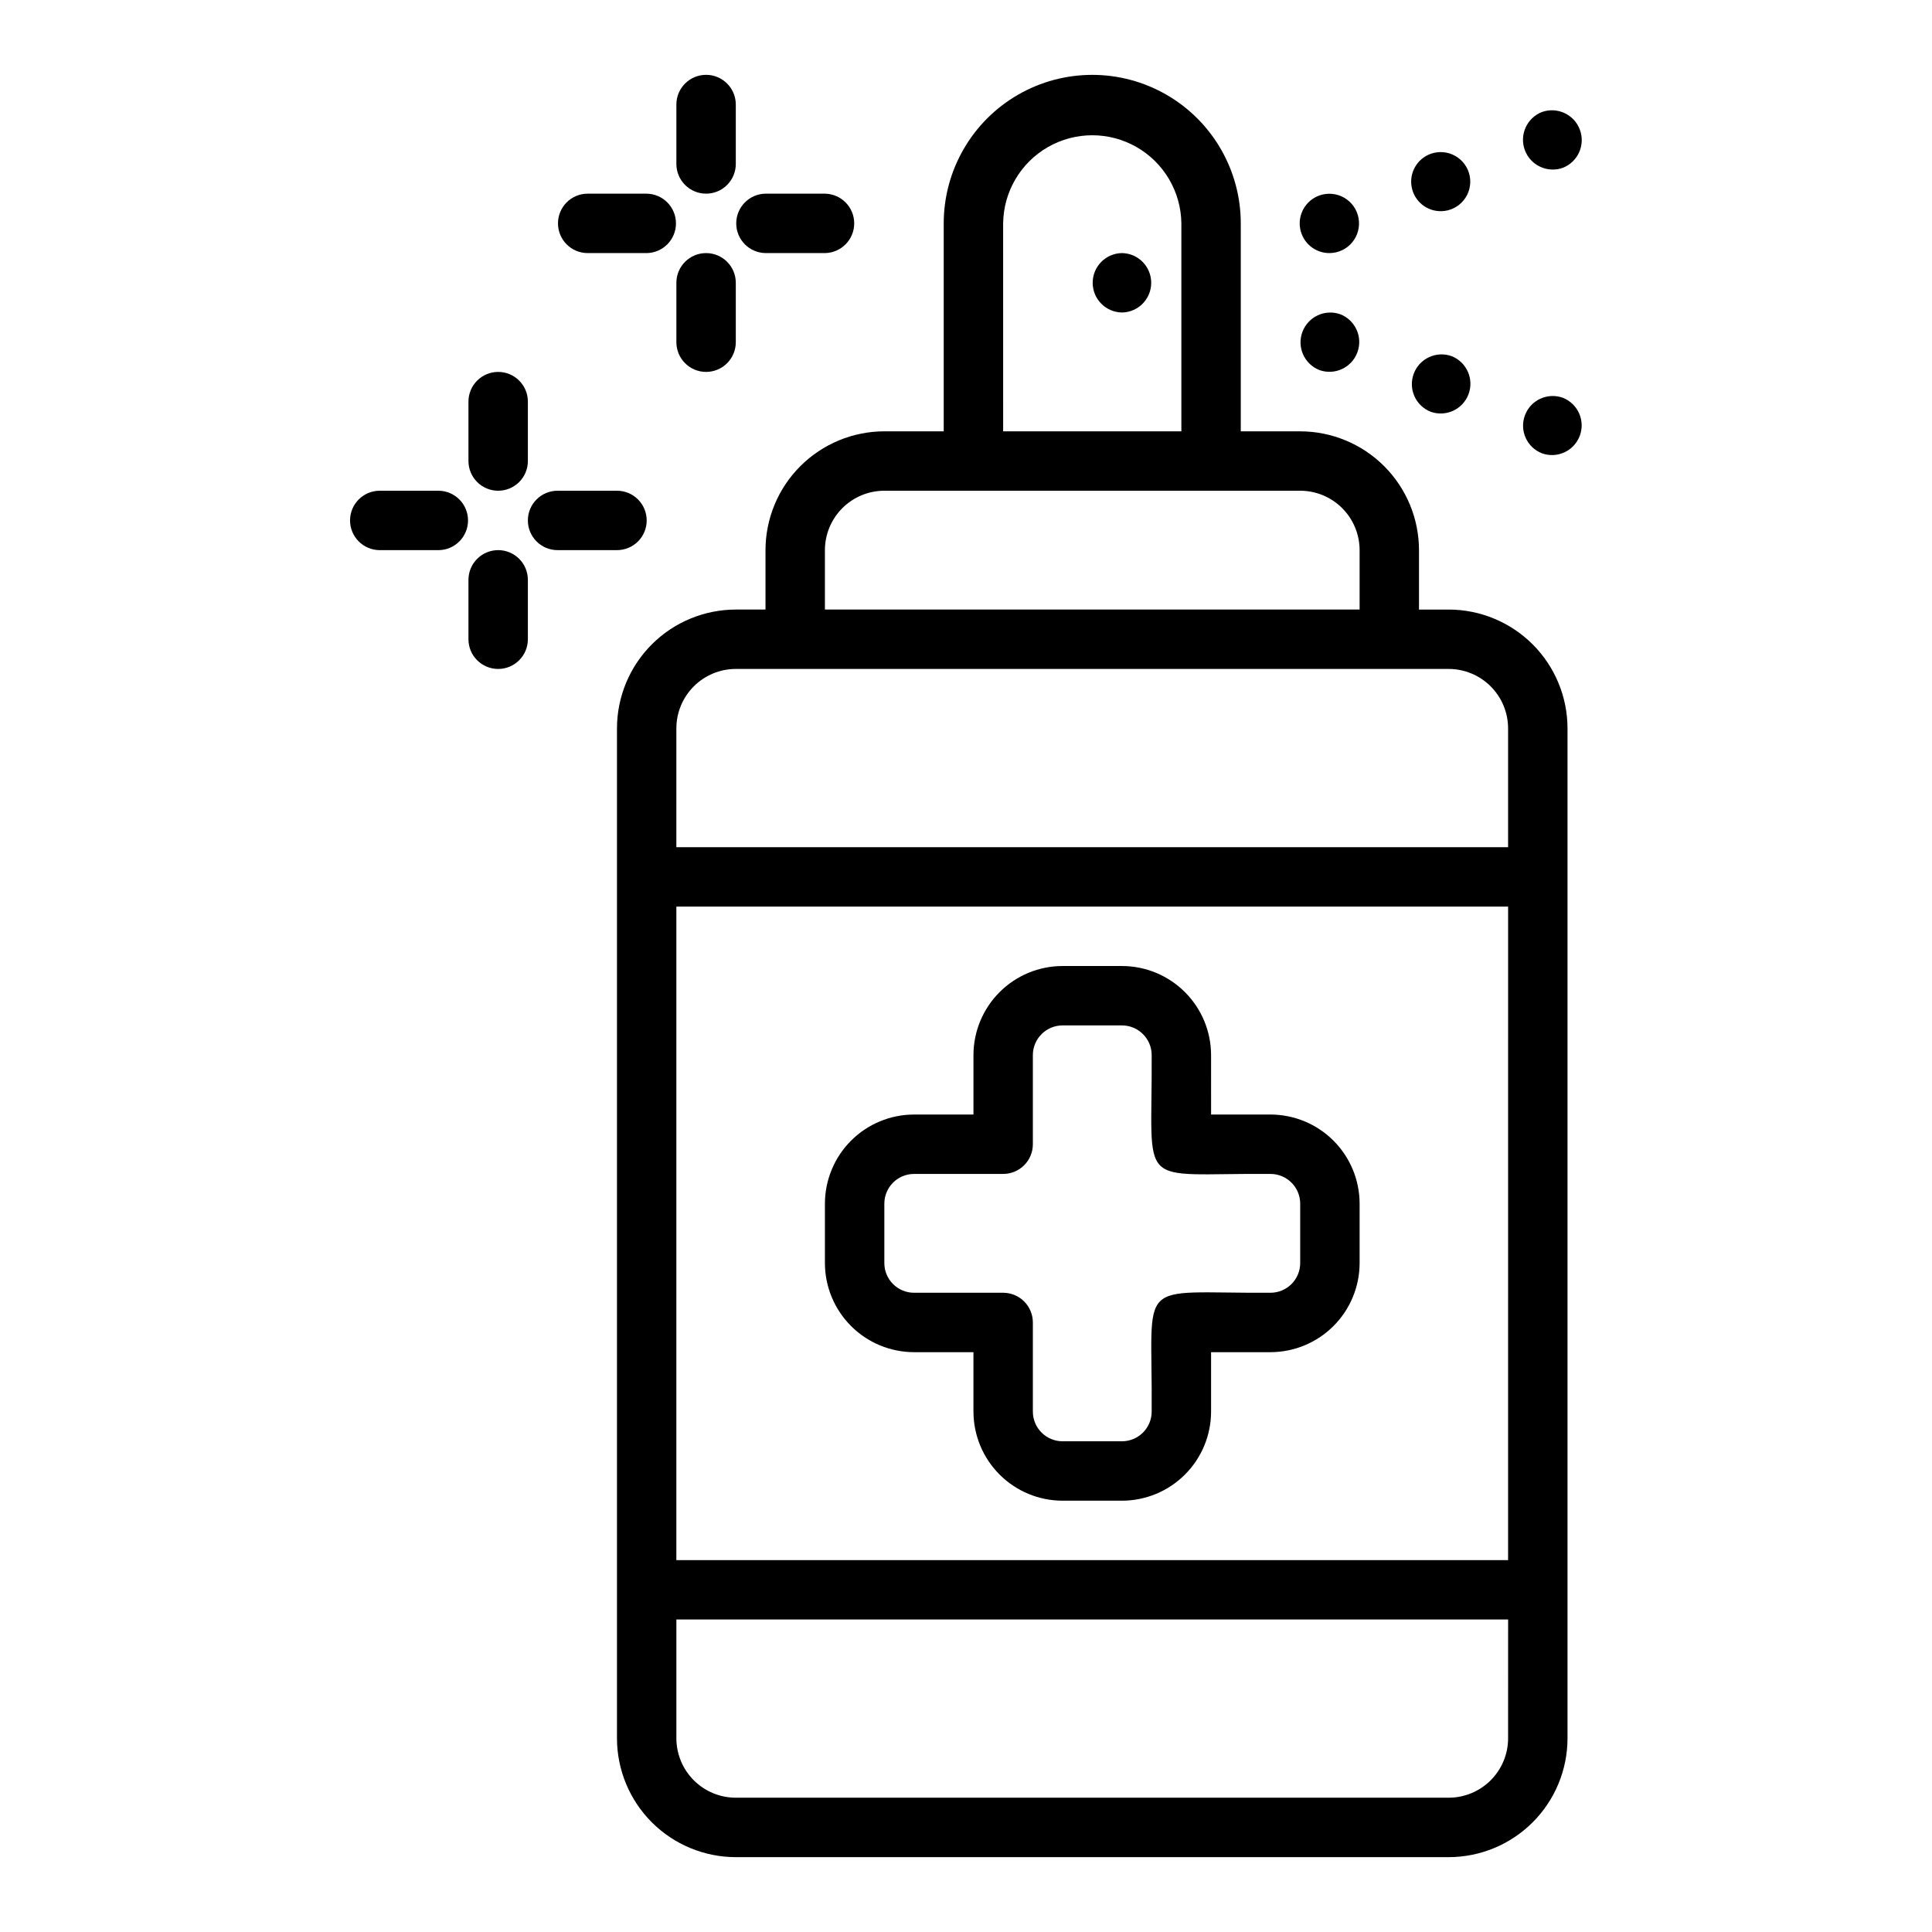
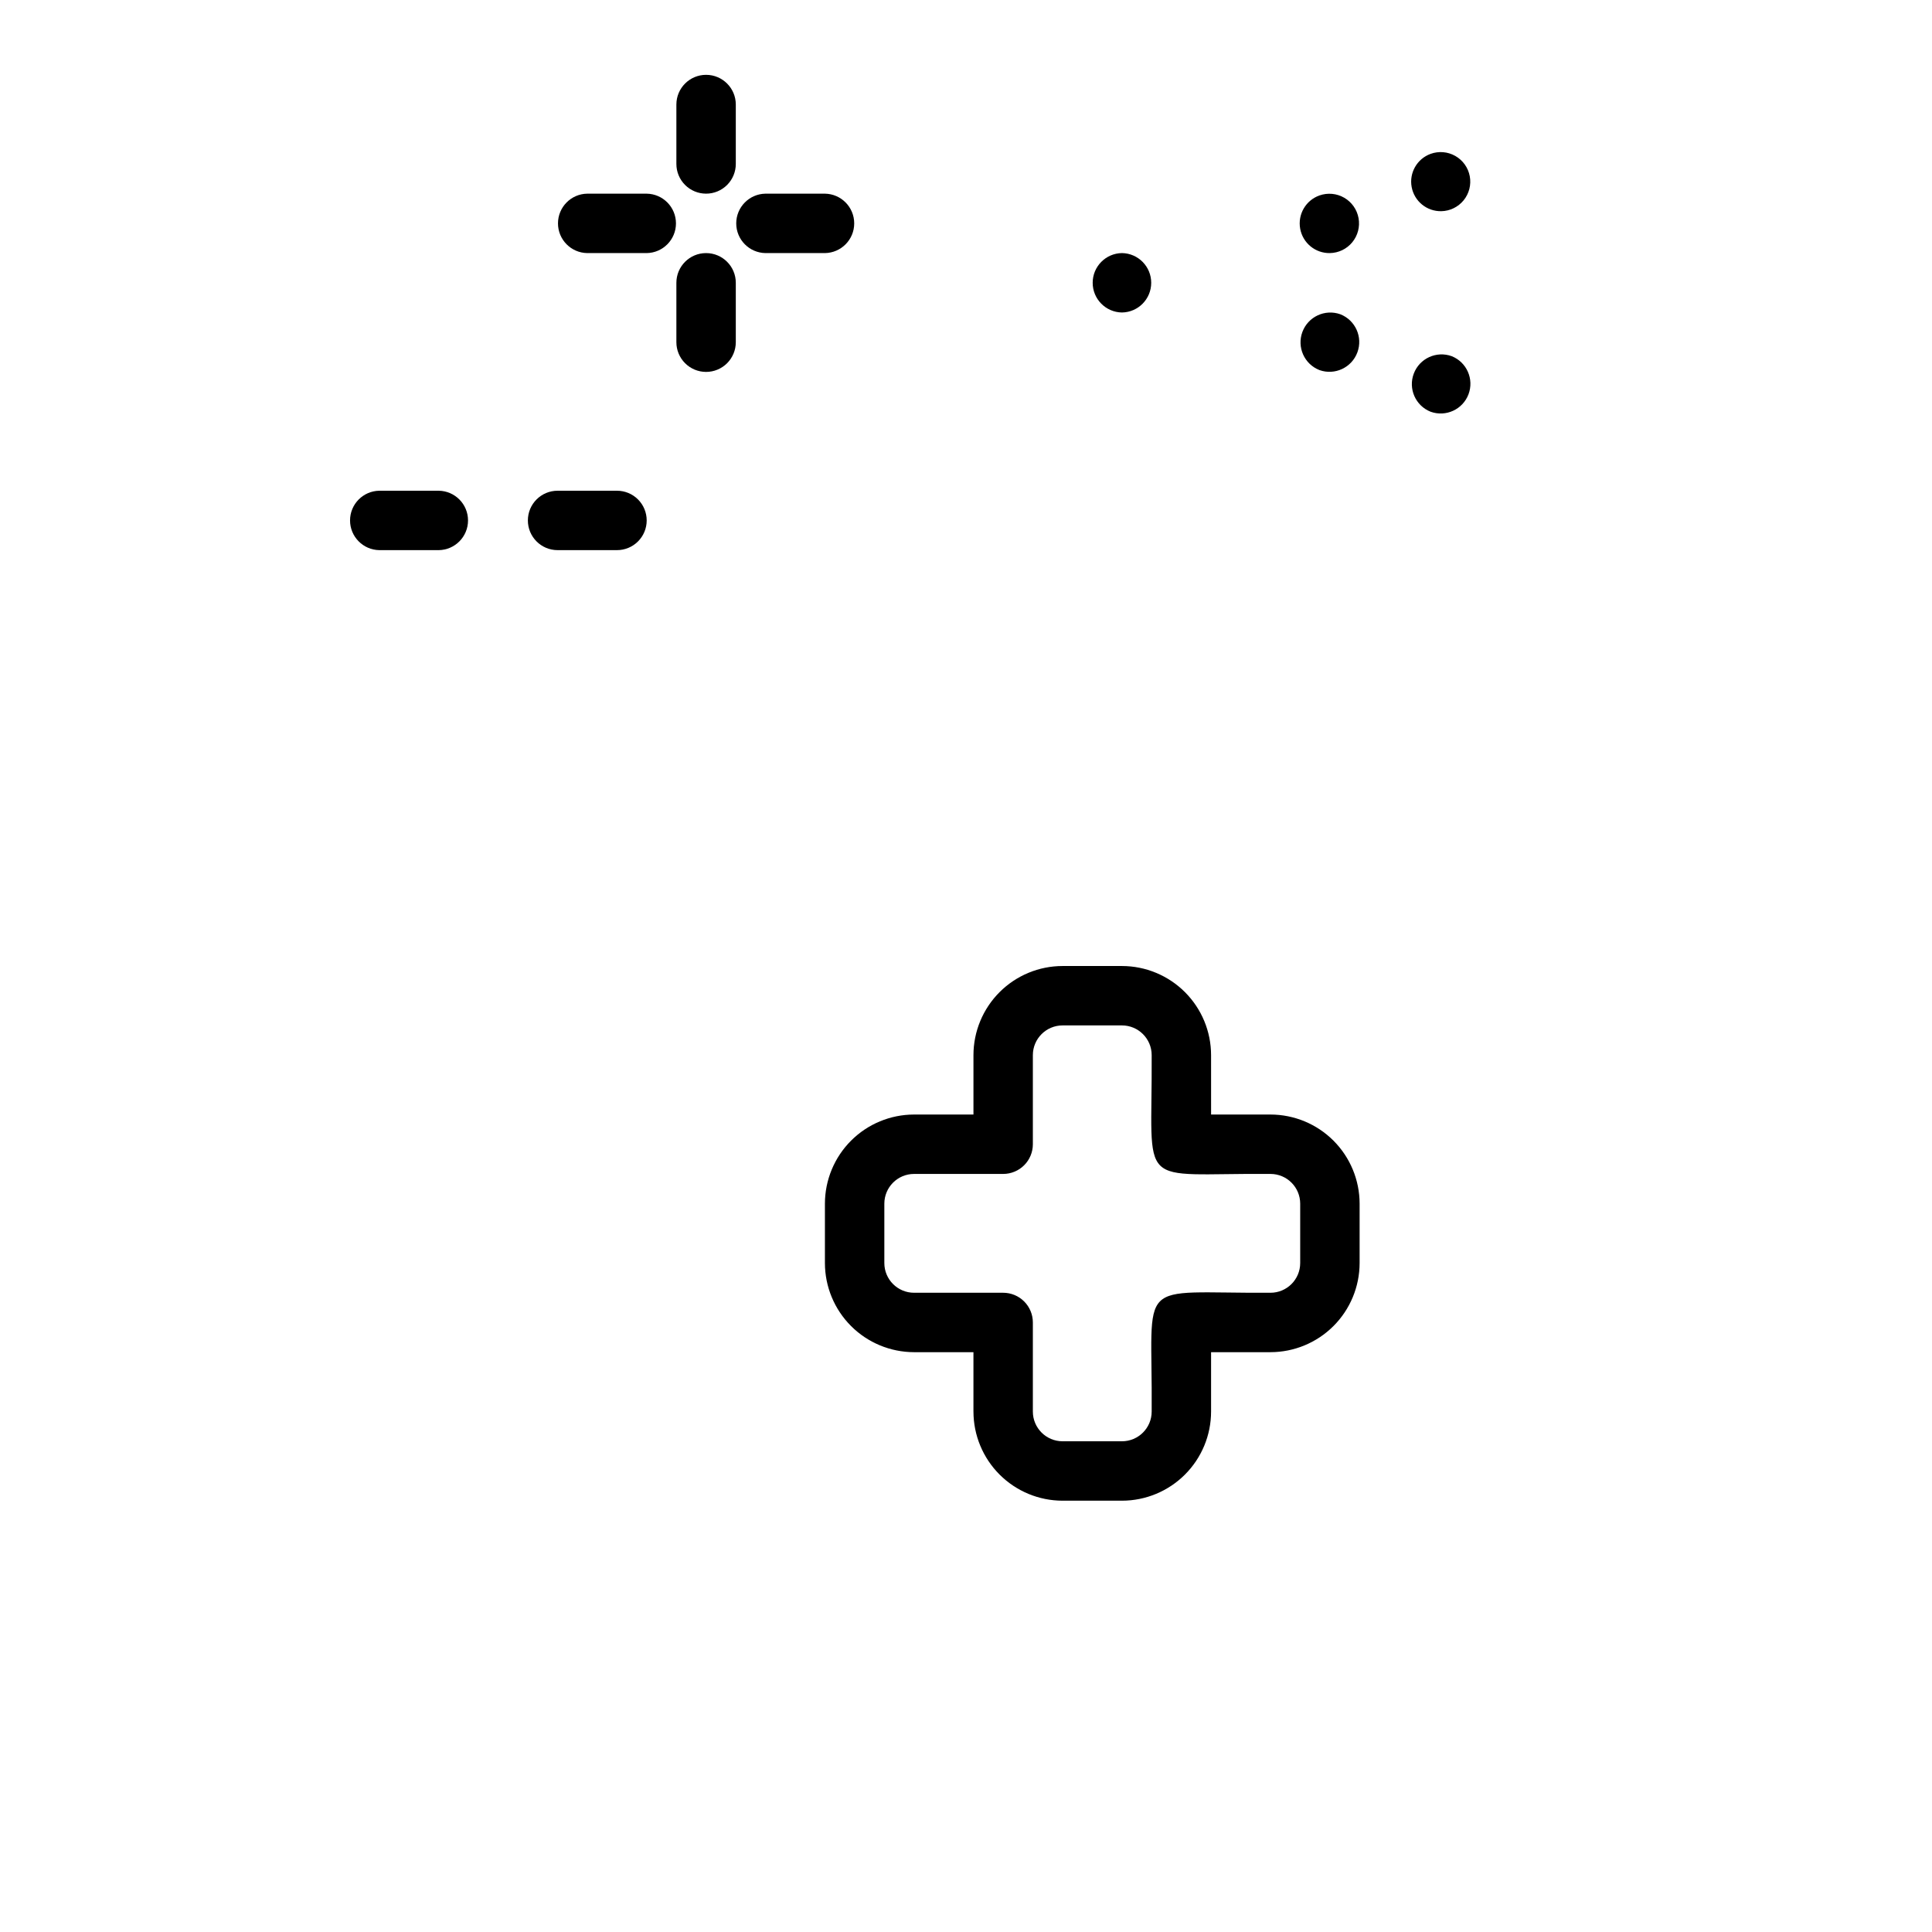
<svg xmlns="http://www.w3.org/2000/svg" fill="#000000" width="800px" height="800px" version="1.1" viewBox="144 144 512 512">
  <g>
-     <path d="m527.92 305.54h-7.871v-15.746c-0.008-8.348-3.328-16.352-9.23-22.254-5.906-5.902-13.91-9.223-22.258-9.234h-15.742v-55.102c0-14.062-7.504-27.059-19.68-34.09-12.18-7.031-27.184-7.031-39.363 0-12.176 7.031-19.68 20.027-19.68 34.09v55.105h-15.742v-0.004c-8.348 0.012-16.352 3.332-22.258 9.234-5.902 5.902-9.223 13.906-9.23 22.254v15.742h-7.871v0.004c-8.352 0.008-16.355 3.328-22.258 9.23-5.902 5.906-9.223 13.91-9.23 22.258v267.65c0.008 8.348 3.328 16.352 9.23 22.254 5.902 5.902 13.906 9.223 22.258 9.234h188.93-0.004c8.352-0.012 16.355-3.332 22.258-9.234 5.902-5.902 9.223-13.906 9.23-22.254v-267.65c-0.008-8.348-3.328-16.352-9.23-22.258-5.902-5.902-13.906-9.223-22.258-9.23zm-118.08-102.34h0.004c0.094-8.375 4.613-16.074 11.883-20.234 7.269-4.16 16.195-4.16 23.465 0 7.269 4.16 11.789 11.859 11.883 20.234v55.102h-47.23zm-47.23 86.594v-0.004c0.008-4.172 1.668-8.176 4.617-11.125 2.953-2.953 6.953-4.613 11.129-4.617h110.21c4.176 0.004 8.176 1.664 11.129 4.617 2.949 2.949 4.609 6.953 4.617 11.125v15.742h-141.7zm181.05 314.88 0.004-0.004c-0.004 4.172-1.664 8.176-4.617 11.125-2.953 2.953-6.953 4.613-11.129 4.617h-188.93 0.004c-4.176-0.004-8.176-1.664-11.129-4.617-2.953-2.949-4.613-6.953-4.617-11.125v-31.488h220.42zm0-47.23h-220.42l0.004-173.19h220.42zm0-188.93h-220.42l0.004-31.492c0.004-4.176 1.664-8.176 4.617-11.129 2.953-2.953 6.953-4.613 11.129-4.617h188.93-0.004c4.176 0.004 8.176 1.664 11.129 4.617s4.613 6.953 4.617 11.129z" />
    <path d="m441.33 211.07c-4.305 0.062-7.758 3.57-7.758 7.871 0 4.305 3.457 7.809 7.758 7.871 4.301-0.062 7.754-3.566 7.754-7.871 0-4.301-3.453-7.809-7.754-7.871z" />
    <path d="m496.43 211.07c2.309-0.039 4.481-1.09 5.941-2.871 1.465-1.785 2.07-4.117 1.66-6.387-0.406-2.269-1.793-4.246-3.785-5.402-1.996-1.16-4.398-1.383-6.57-0.617-3.637 1.285-5.805 5.016-5.117 8.812 0.684 3.793 4.019 6.531 7.871 6.465z" />
    <path d="m525.96 199.97c2.301-0.047 4.465-1.102 5.918-2.887 1.453-1.785 2.047-4.121 1.625-6.383s-1.82-4.223-3.82-5.363c-2-1.141-4.398-1.344-6.562-0.559-3.598 1.312-5.719 5.035-5.016 8.797 0.703 3.766 4.023 6.473 7.856 6.394z" />
-     <path d="m558.15 188.48c4.019-1.566 6.039-6.07 4.531-10.113-1.508-4.043-5.981-6.129-10.047-4.684-4.019 1.566-6.035 6.07-4.531 10.113 1.508 4.043 5.981 6.129 10.047 4.684z" />
    <path d="m493.68 242.08c4.062 1.441 8.531-0.648 10.035-4.688 1.508-4.043-0.512-8.543-4.527-10.113-4.066-1.438-8.535 0.648-10.039 4.691-1.504 4.039 0.512 8.539 4.531 10.109z" />
    <path d="m523.12 253.11c4.047 1.461 8.516-0.59 10.043-4.609 1.523-4.023-0.457-8.523-4.453-10.113-4.043-1.461-8.516 0.59-10.039 4.609-1.527 4.023 0.453 8.523 4.449 10.113z" />
-     <path d="m558.15 249.41c-4.051-1.453-8.516 0.613-10.023 4.641-1.508 4.031 0.5 8.523 4.512 10.082 4.047 1.457 8.512-0.613 10.02-4.641 1.508-4.027-0.5-8.52-4.508-10.082z" />
    <path d="m346.87 211.07h15.742c4.305-0.062 7.762-3.566 7.762-7.871 0-4.305-3.457-7.812-7.762-7.875h-15.742c-4.305 0.062-7.762 3.57-7.762 7.875 0 4.305 3.457 7.809 7.762 7.871z" />
    <path d="m331.12 242.56c2.09 0 4.094-0.828 5.57-2.305 1.473-1.477 2.305-3.481 2.305-5.566v-15.746c0-4.348-3.527-7.871-7.875-7.871s-7.871 3.523-7.871 7.871v15.746c0 2.086 0.828 4.09 2.305 5.566 1.477 1.477 3.481 2.305 5.566 2.305z" />
    <path d="m299.63 211.07h15.746c4.305-0.062 7.762-3.566 7.762-7.871 0-4.305-3.457-7.812-7.762-7.875h-15.746c-4.301 0.062-7.758 3.57-7.758 7.875 0 4.305 3.457 7.809 7.758 7.871z" />
    <path d="m331.12 195.32c2.09 0.004 4.094-0.828 5.57-2.305 1.473-1.477 2.305-3.477 2.305-5.566v-15.742c0-4.348-3.527-7.875-7.875-7.875s-7.871 3.527-7.871 7.875v15.742c0 2.09 0.828 4.09 2.305 5.566 1.477 1.477 3.481 2.309 5.566 2.305z" />
    <path d="m315.38 281.92c0-2.086-0.828-4.09-2.305-5.566-1.477-1.477-3.481-2.305-5.566-2.305h-15.746c-4.348 0-7.871 3.523-7.871 7.871 0 4.348 3.523 7.871 7.871 7.871h15.746c2.086 0 4.09-0.828 5.566-2.305 1.477-1.477 2.305-3.477 2.305-5.566z" />
-     <path d="m276.02 289.79c-2.09 0-4.09 0.828-5.566 2.305s-2.309 3.481-2.309 5.57v15.742c0 4.348 3.527 7.871 7.875 7.871 4.348 0 7.871-3.523 7.871-7.871v-15.742c0-2.09-0.828-4.094-2.305-5.57-1.477-1.477-3.481-2.305-5.566-2.305z" />
    <path d="m260.27 274.05h-15.742c-4.305 0.059-7.762 3.566-7.762 7.871 0 4.305 3.457 7.812 7.762 7.871h15.742c4.305-0.059 7.762-3.566 7.762-7.871 0-4.305-3.457-7.812-7.762-7.871z" />
-     <path d="m276.02 274.05c2.086 0 4.09-0.828 5.566-2.305 1.477-1.477 2.305-3.481 2.305-5.566v-15.746c0-4.348-3.523-7.871-7.871-7.871-4.348 0-7.875 3.523-7.875 7.871v15.746c0 2.086 0.832 4.09 2.309 5.566 1.477 1.477 3.477 2.305 5.566 2.305z" />
    <path d="m386.23 502.34h15.742v15.742h0.004c0.004 6.262 2.496 12.266 6.922 16.691 4.43 4.43 10.43 6.918 16.691 6.926h15.746c6.262-0.008 12.262-2.496 16.691-6.926 4.426-4.426 6.918-10.43 6.922-16.691v-15.742h15.746c6.262-0.008 12.266-2.5 16.691-6.926 4.426-4.426 6.918-10.43 6.926-16.691v-15.742c-0.008-6.262-2.5-12.266-6.926-16.695-4.426-4.426-10.43-6.914-16.691-6.922h-15.742l-0.004-15.746c-0.004-6.262-2.496-12.262-6.922-16.691-4.43-4.426-10.43-6.918-16.691-6.922h-15.746c-6.262 0.004-12.262 2.496-16.691 6.922-4.426 4.43-6.918 10.43-6.922 16.691v15.742h-15.742l-0.004 0.004c-6.262 0.008-12.266 2.496-16.691 6.922-4.426 4.43-6.918 10.434-6.926 16.695v15.742c0.008 6.262 2.5 12.266 6.926 16.691 4.426 4.426 10.43 6.918 16.691 6.926zm-7.871-39.359c0.004-4.348 3.527-7.871 7.871-7.875h23.617c2.086 0 4.09-0.828 5.566-2.305 1.477-1.477 2.305-3.477 2.305-5.566v-23.617c0.004-4.344 3.527-7.867 7.871-7.871h15.746c4.344 0.004 7.867 3.527 7.871 7.871 0.215 36.391-4.625 31.195 31.488 31.488 4.348 0.004 7.867 3.527 7.871 7.875v15.742c-0.004 4.348-3.527 7.867-7.871 7.871-36.391 0.215-31.195-4.625-31.488 31.488-0.004 4.348-3.527 7.867-7.871 7.871h-15.746c-4.344-0.004-7.867-3.523-7.871-7.871v-23.617c0-2.086-0.828-4.09-2.305-5.566-1.477-1.477-3.481-2.305-5.566-2.305h-23.617c-4.344-0.004-7.867-3.523-7.871-7.871z" />
  </g>
</svg>